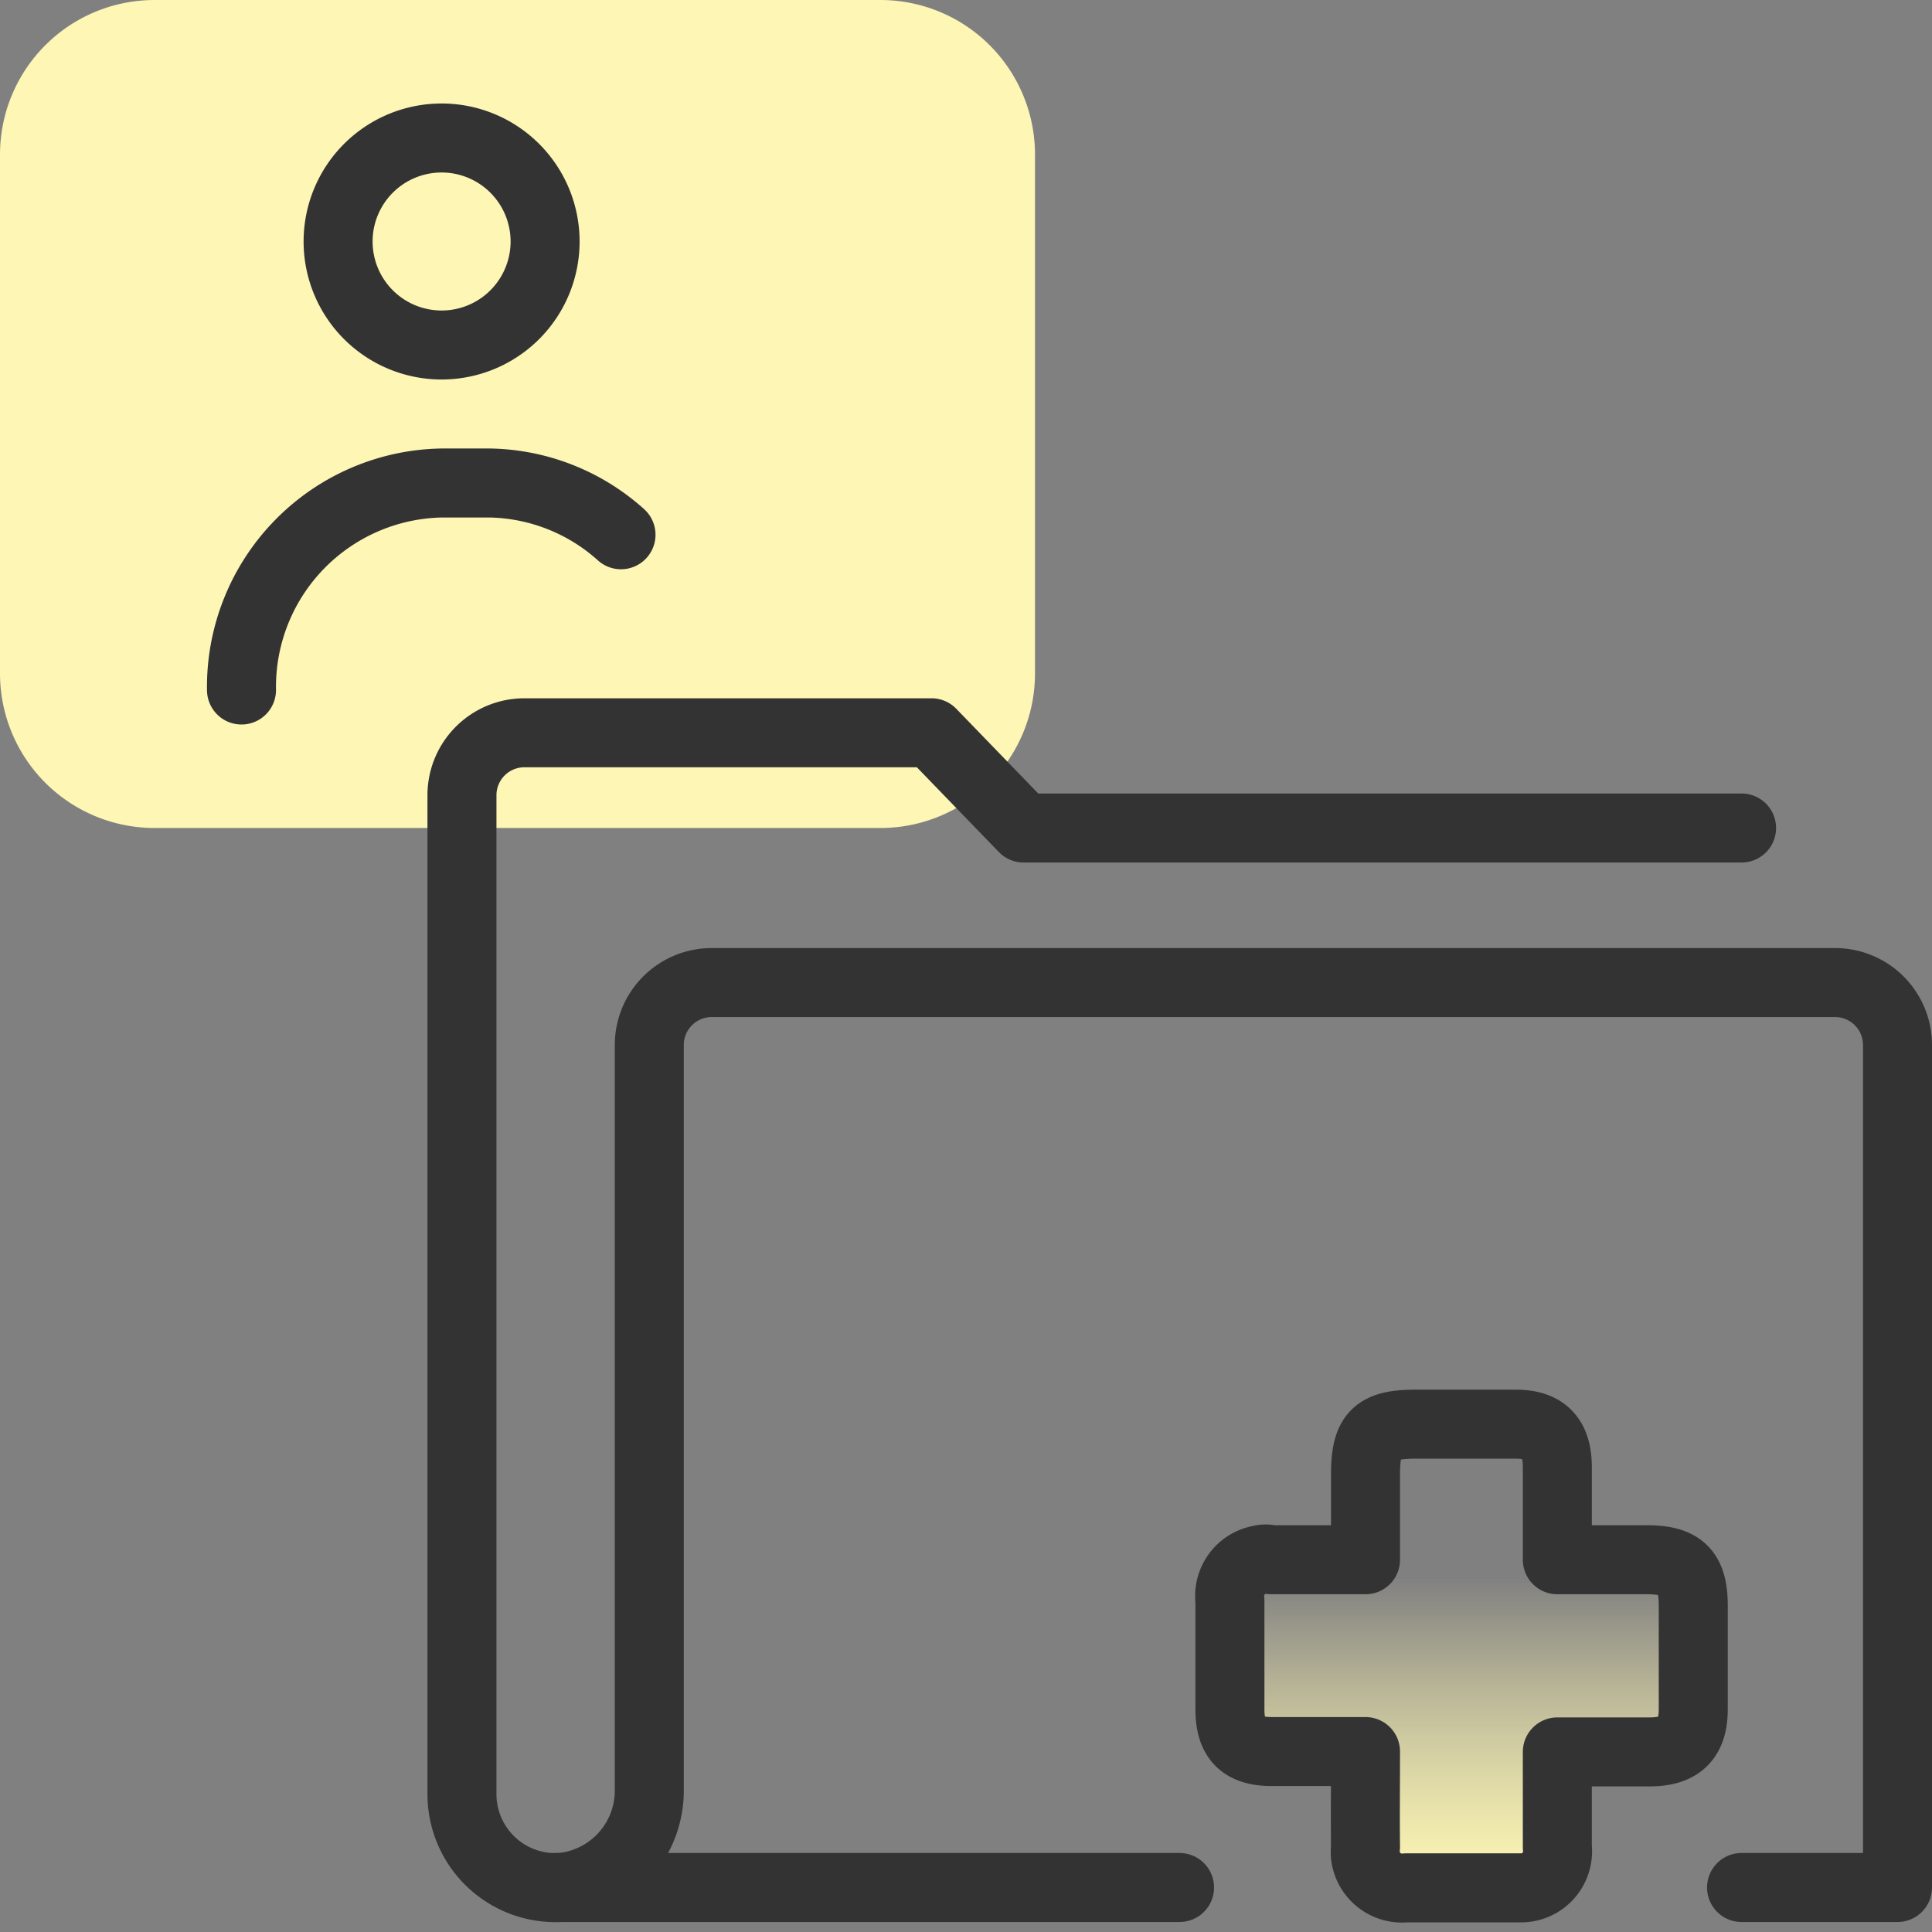
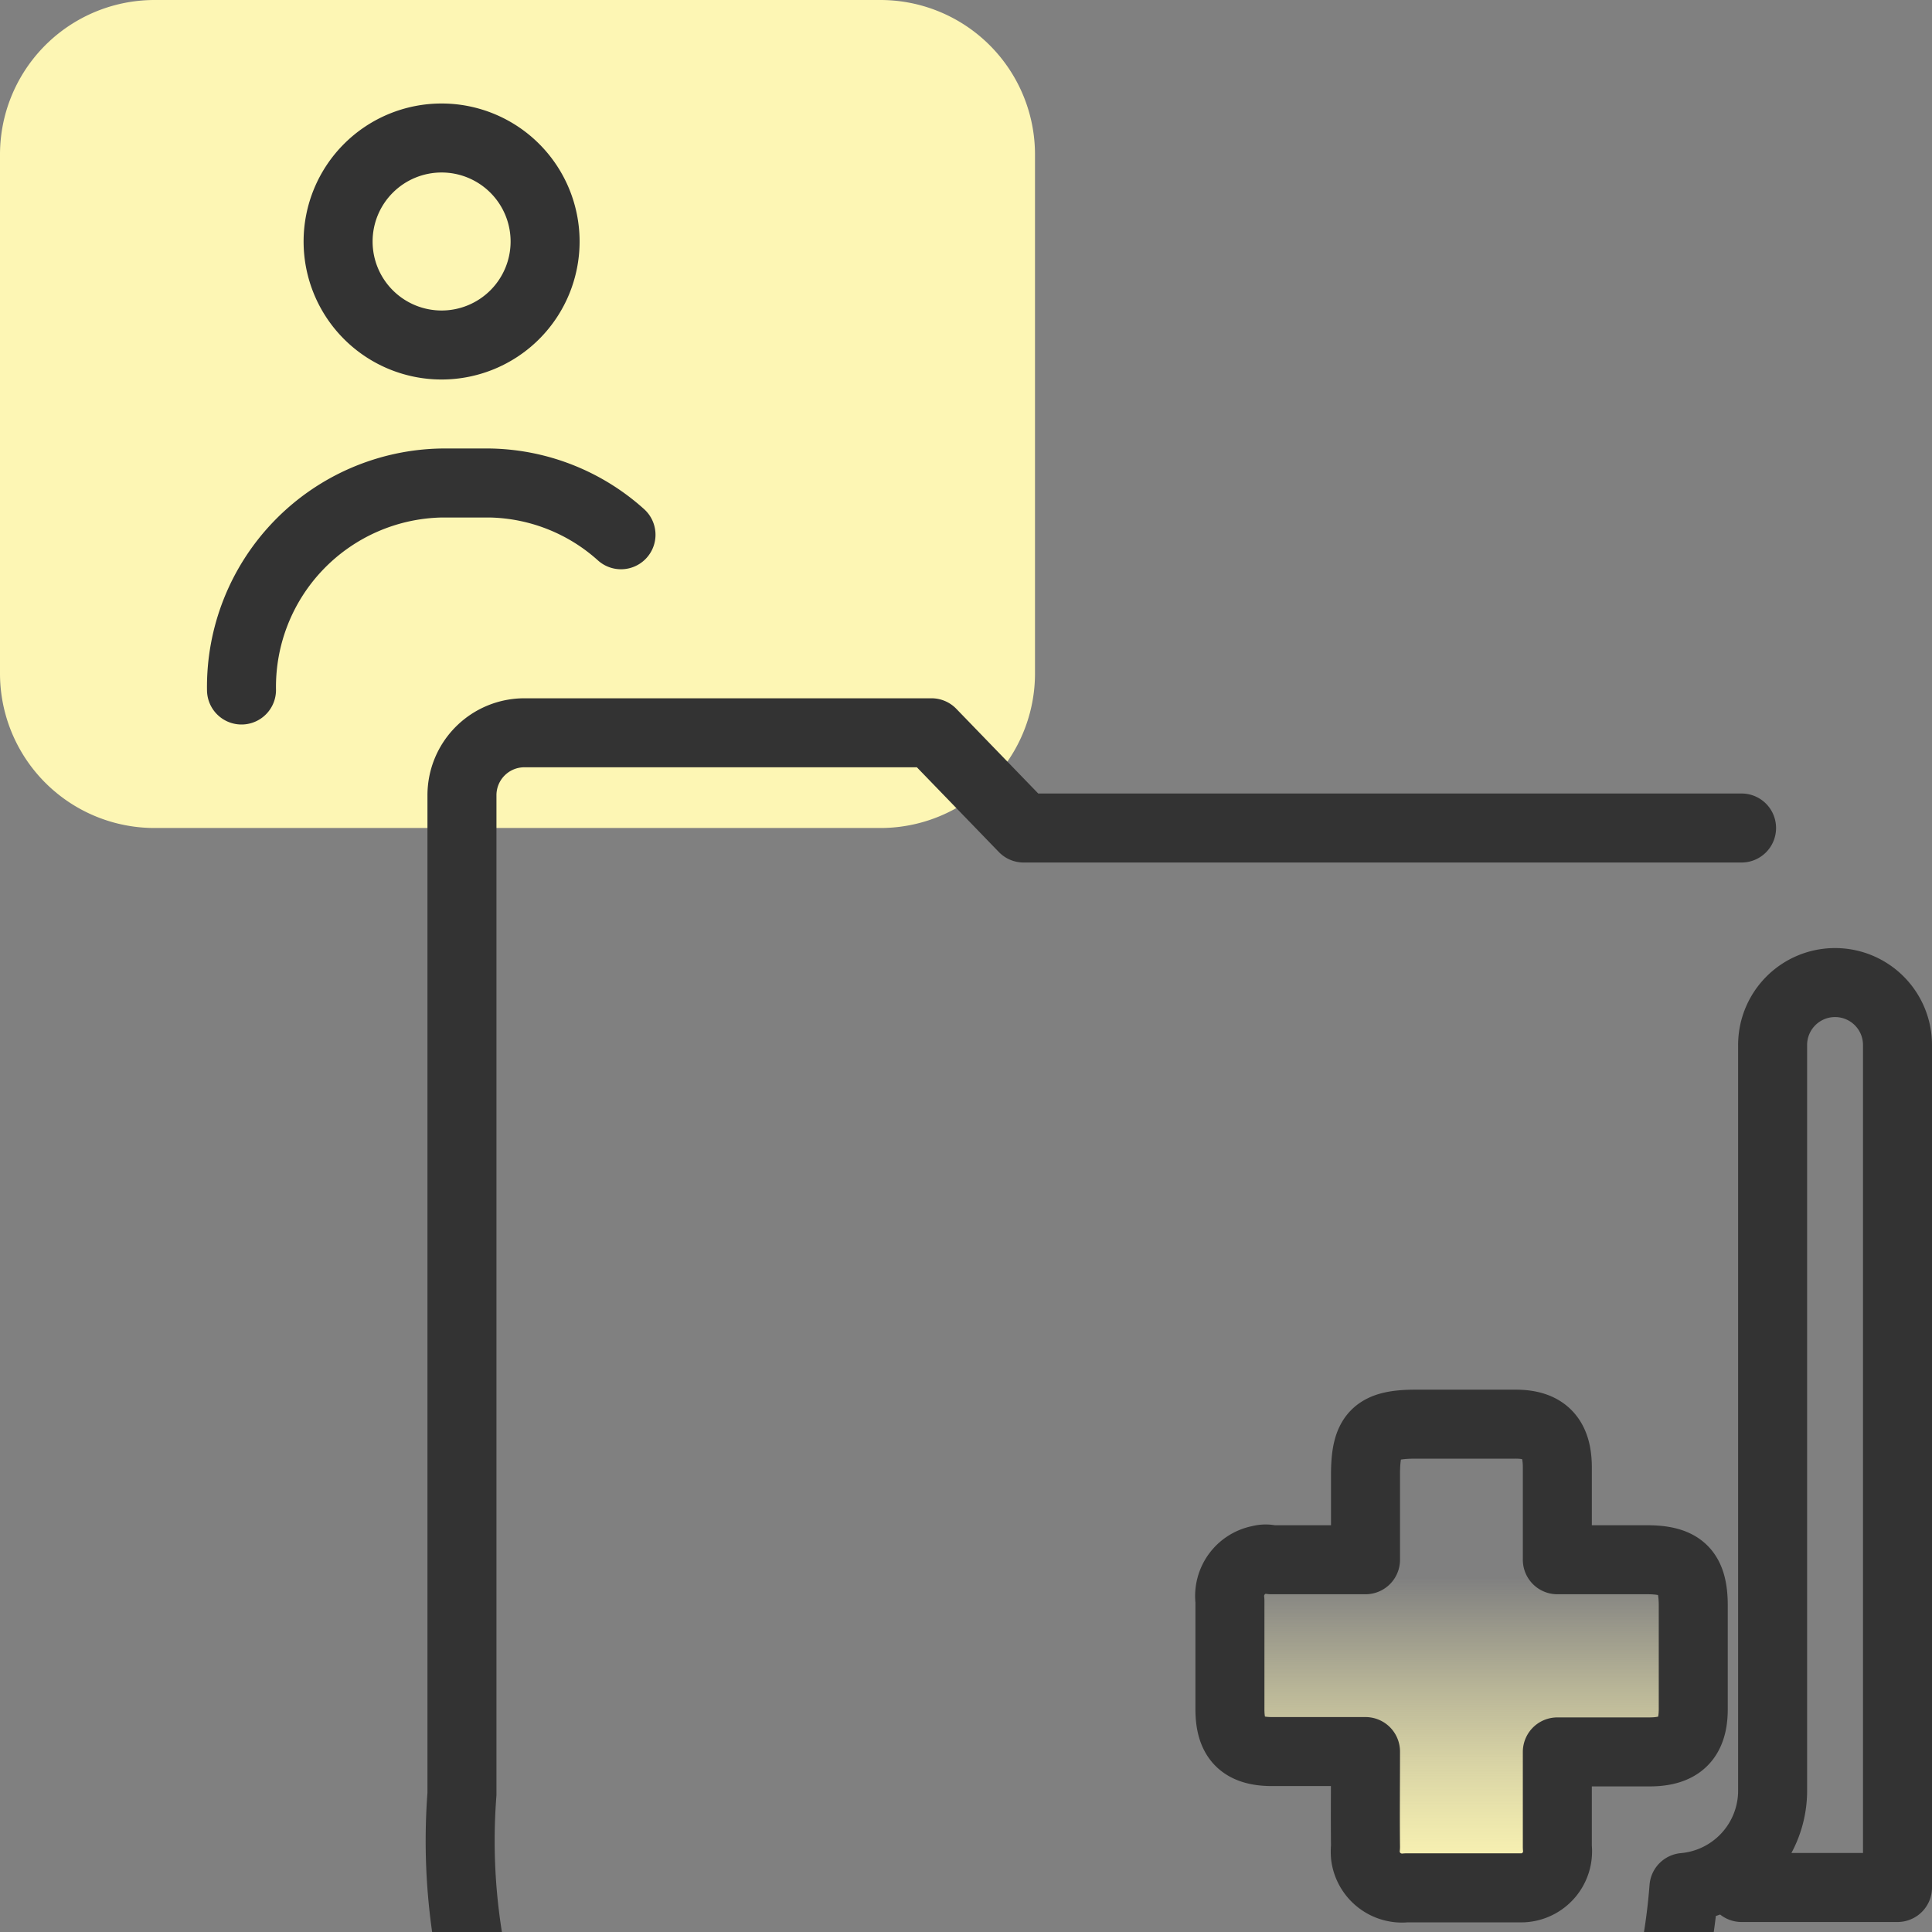
<svg xmlns="http://www.w3.org/2000/svg" id="Layer_1" data-name="Layer 1" viewBox="0 0 56 56">
  <rect x="0" y="0" width="56" height="56" fill="#808080" stroke="none" />
  <defs>
    <style>.cls-1{fill:#fdf6b4;}.cls-2,.cls-3{fill:none;stroke:#333;stroke-width:2px;}.cls-3{stroke-linecap:round;stroke-linejoin:round;}.cls-4{fill:url(#linear-gradient);}</style>
    <linearGradient id="linear-gradient" x1="42.36" y1="54.71" x2="42.36" y2="41.28" gradientUnits="userSpaceOnUse">
      <stop offset="0" stop-color="#fdf6b4" />
      <stop offset="0.06" stop-color="#fdf6b4" stop-opacity="0.96" />
      <stop offset="0.15" stop-color="#fdf6b4" stop-opacity="0.86" />
      <stop offset="0.28" stop-color="#fdf6b4" stop-opacity="0.69" />
      <stop offset="0.43" stop-color="#fdf6b4" stop-opacity="0.45" />
      <stop offset="0.59" stop-color="#fdf6b4" stop-opacity="0.15" />
      <stop offset="0.67" stop-color="#fdf6b4" stop-opacity="0" />
    </linearGradient>
  </defs>
  <path class="cls-1" d="M30,19.5V4.5A4.48,4.48,0,0,0,25.5,0H4.5A4.48,4.48,0,0,0,0,4.5v15A4.48,4.48,0,0,0,4.5,24h21A4.48,4.48,0,0,0,30,19.5Z" />
  <path class="cls-2" d="M9.8,7h0a3,3,0,0,0,3,3h0a3,3,0,0,0,3-3h0a3,3,0,0,0-3-3h0A3,3,0,0,0,9.8,7Z" />
  <path class="cls-3" d="M18,15.5A5.84,5.84,0,0,0,14.2,14H12.8A5.91,5.91,0,0,0,7,20" />
  <path class="cls-4" d="M39.58,50.77H36.87c-.88,0-1.22-.39-1.22-1.23V46.4a1.07,1.07,0,0,1,.87-1.19.62.62,0,0,1,.33,0h2.73V42.74c0-1.16.3-1.46,1.46-1.46h2.89c.83,0,1.2.39,1.21,1.22v2.71h2.6c1,0,1.34.35,1.34,1.33v3c0,.86-.39,1.24-1.27,1.24H45.14v2.76a1.06,1.06,0,0,1-1,1.18H40.76a1.07,1.07,0,0,1-1.18-.91,1.31,1.31,0,0,1,0-.28C39.57,52.63,39.58,51.72,39.58,50.77Z" />
-   <path class="cls-3" d="M50.48,54.71H55V30.29a1.81,1.81,0,0,0-1.81-1.81H20.63a1.81,1.81,0,0,0-1.81,1.81V51.85a2.82,2.82,0,0,1-2.57,2.86A2.71,2.71,0,0,1,13.39,52V23.05a1.81,1.81,0,0,1,1.81-1.81H27L29.67,24H50.48" />
-   <line class="cls-3" x1="16.1" y1="54.71" x2="34.19" y2="54.71" />
+   <path class="cls-3" d="M50.48,54.71H55V30.29a1.81,1.81,0,0,0-1.81-1.81a1.81,1.81,0,0,0-1.81,1.81V51.85a2.82,2.82,0,0,1-2.57,2.86A2.71,2.71,0,0,1,13.39,52V23.05a1.81,1.81,0,0,1,1.81-1.81H27L29.67,24H50.48" />
  <path class="cls-3" d="M39.58,50.77H36.87c-.88,0-1.22-.39-1.22-1.23V46.4a1.07,1.07,0,0,1,.87-1.19.62.62,0,0,1,.33,0h2.73V42.74c0-1.16.3-1.46,1.46-1.46h2.89c.83,0,1.2.39,1.21,1.22v2.71h2.6c1,0,1.34.35,1.34,1.33v3c0,.86-.39,1.24-1.27,1.24H45.14v2.76a1.06,1.06,0,0,1-1,1.18H40.76a1.07,1.07,0,0,1-1.18-.91,1.31,1.31,0,0,1,0-.28C39.57,52.63,39.58,51.72,39.58,50.77Z" />
</svg>